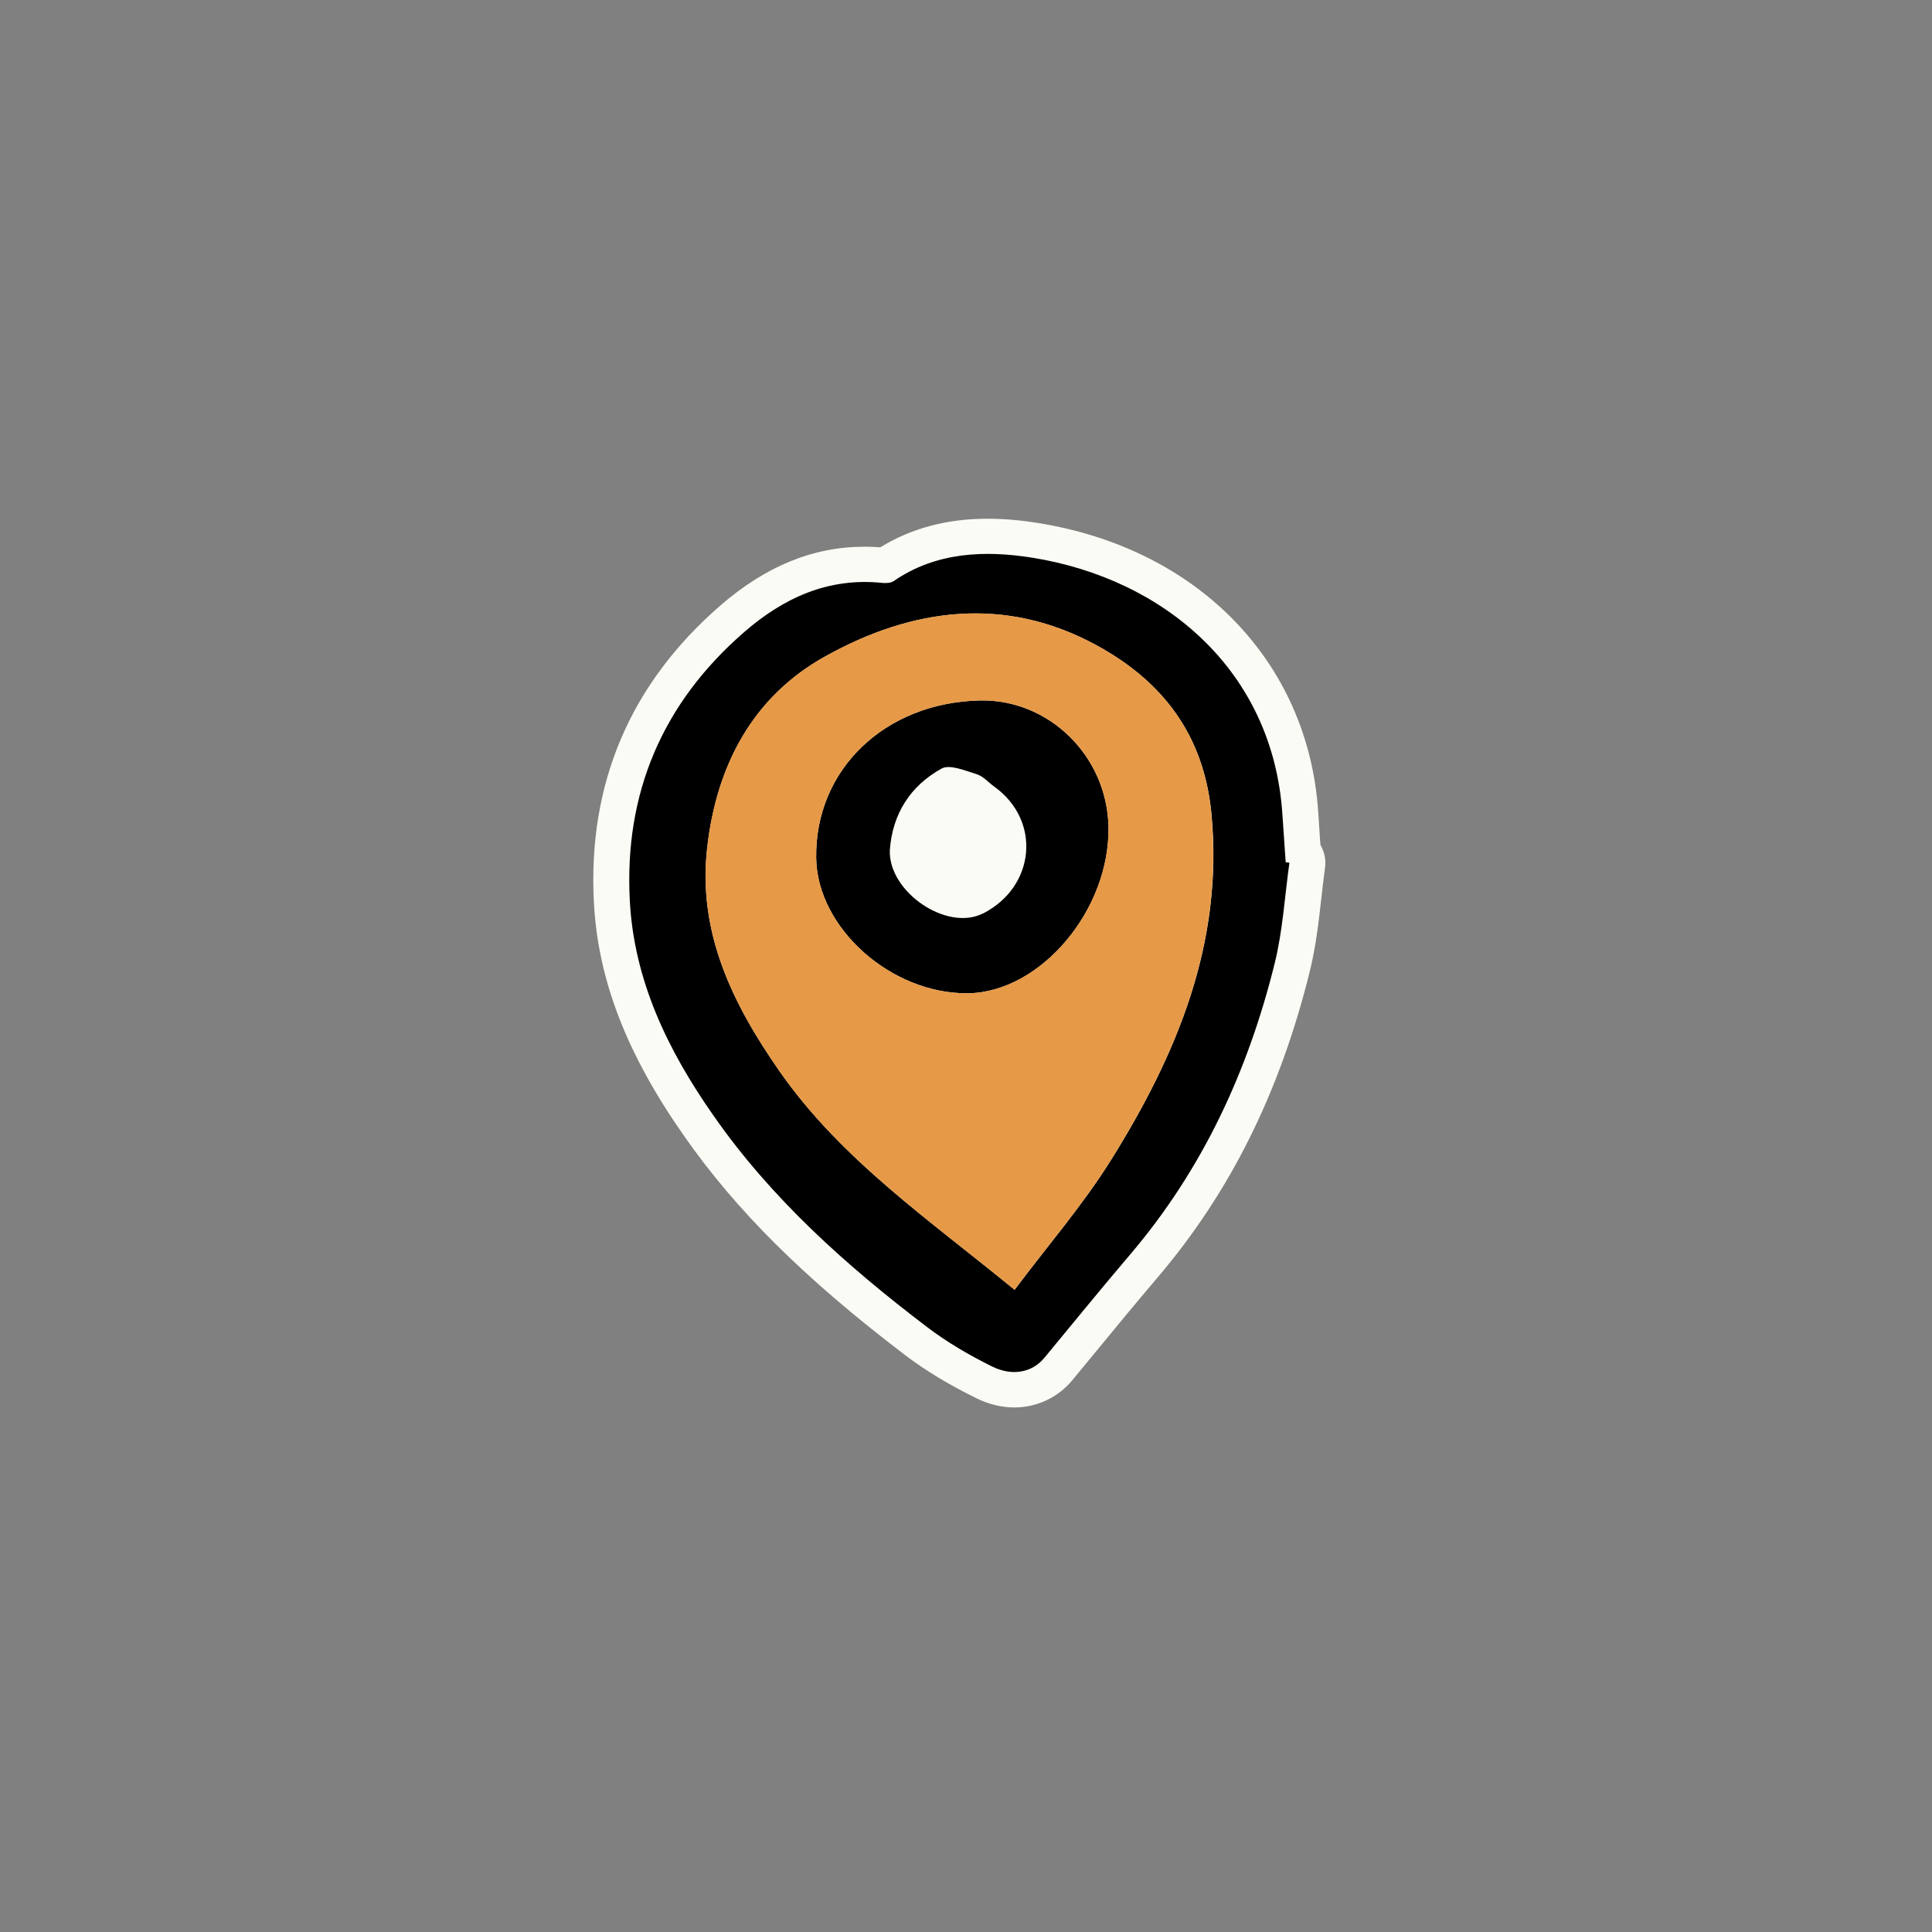
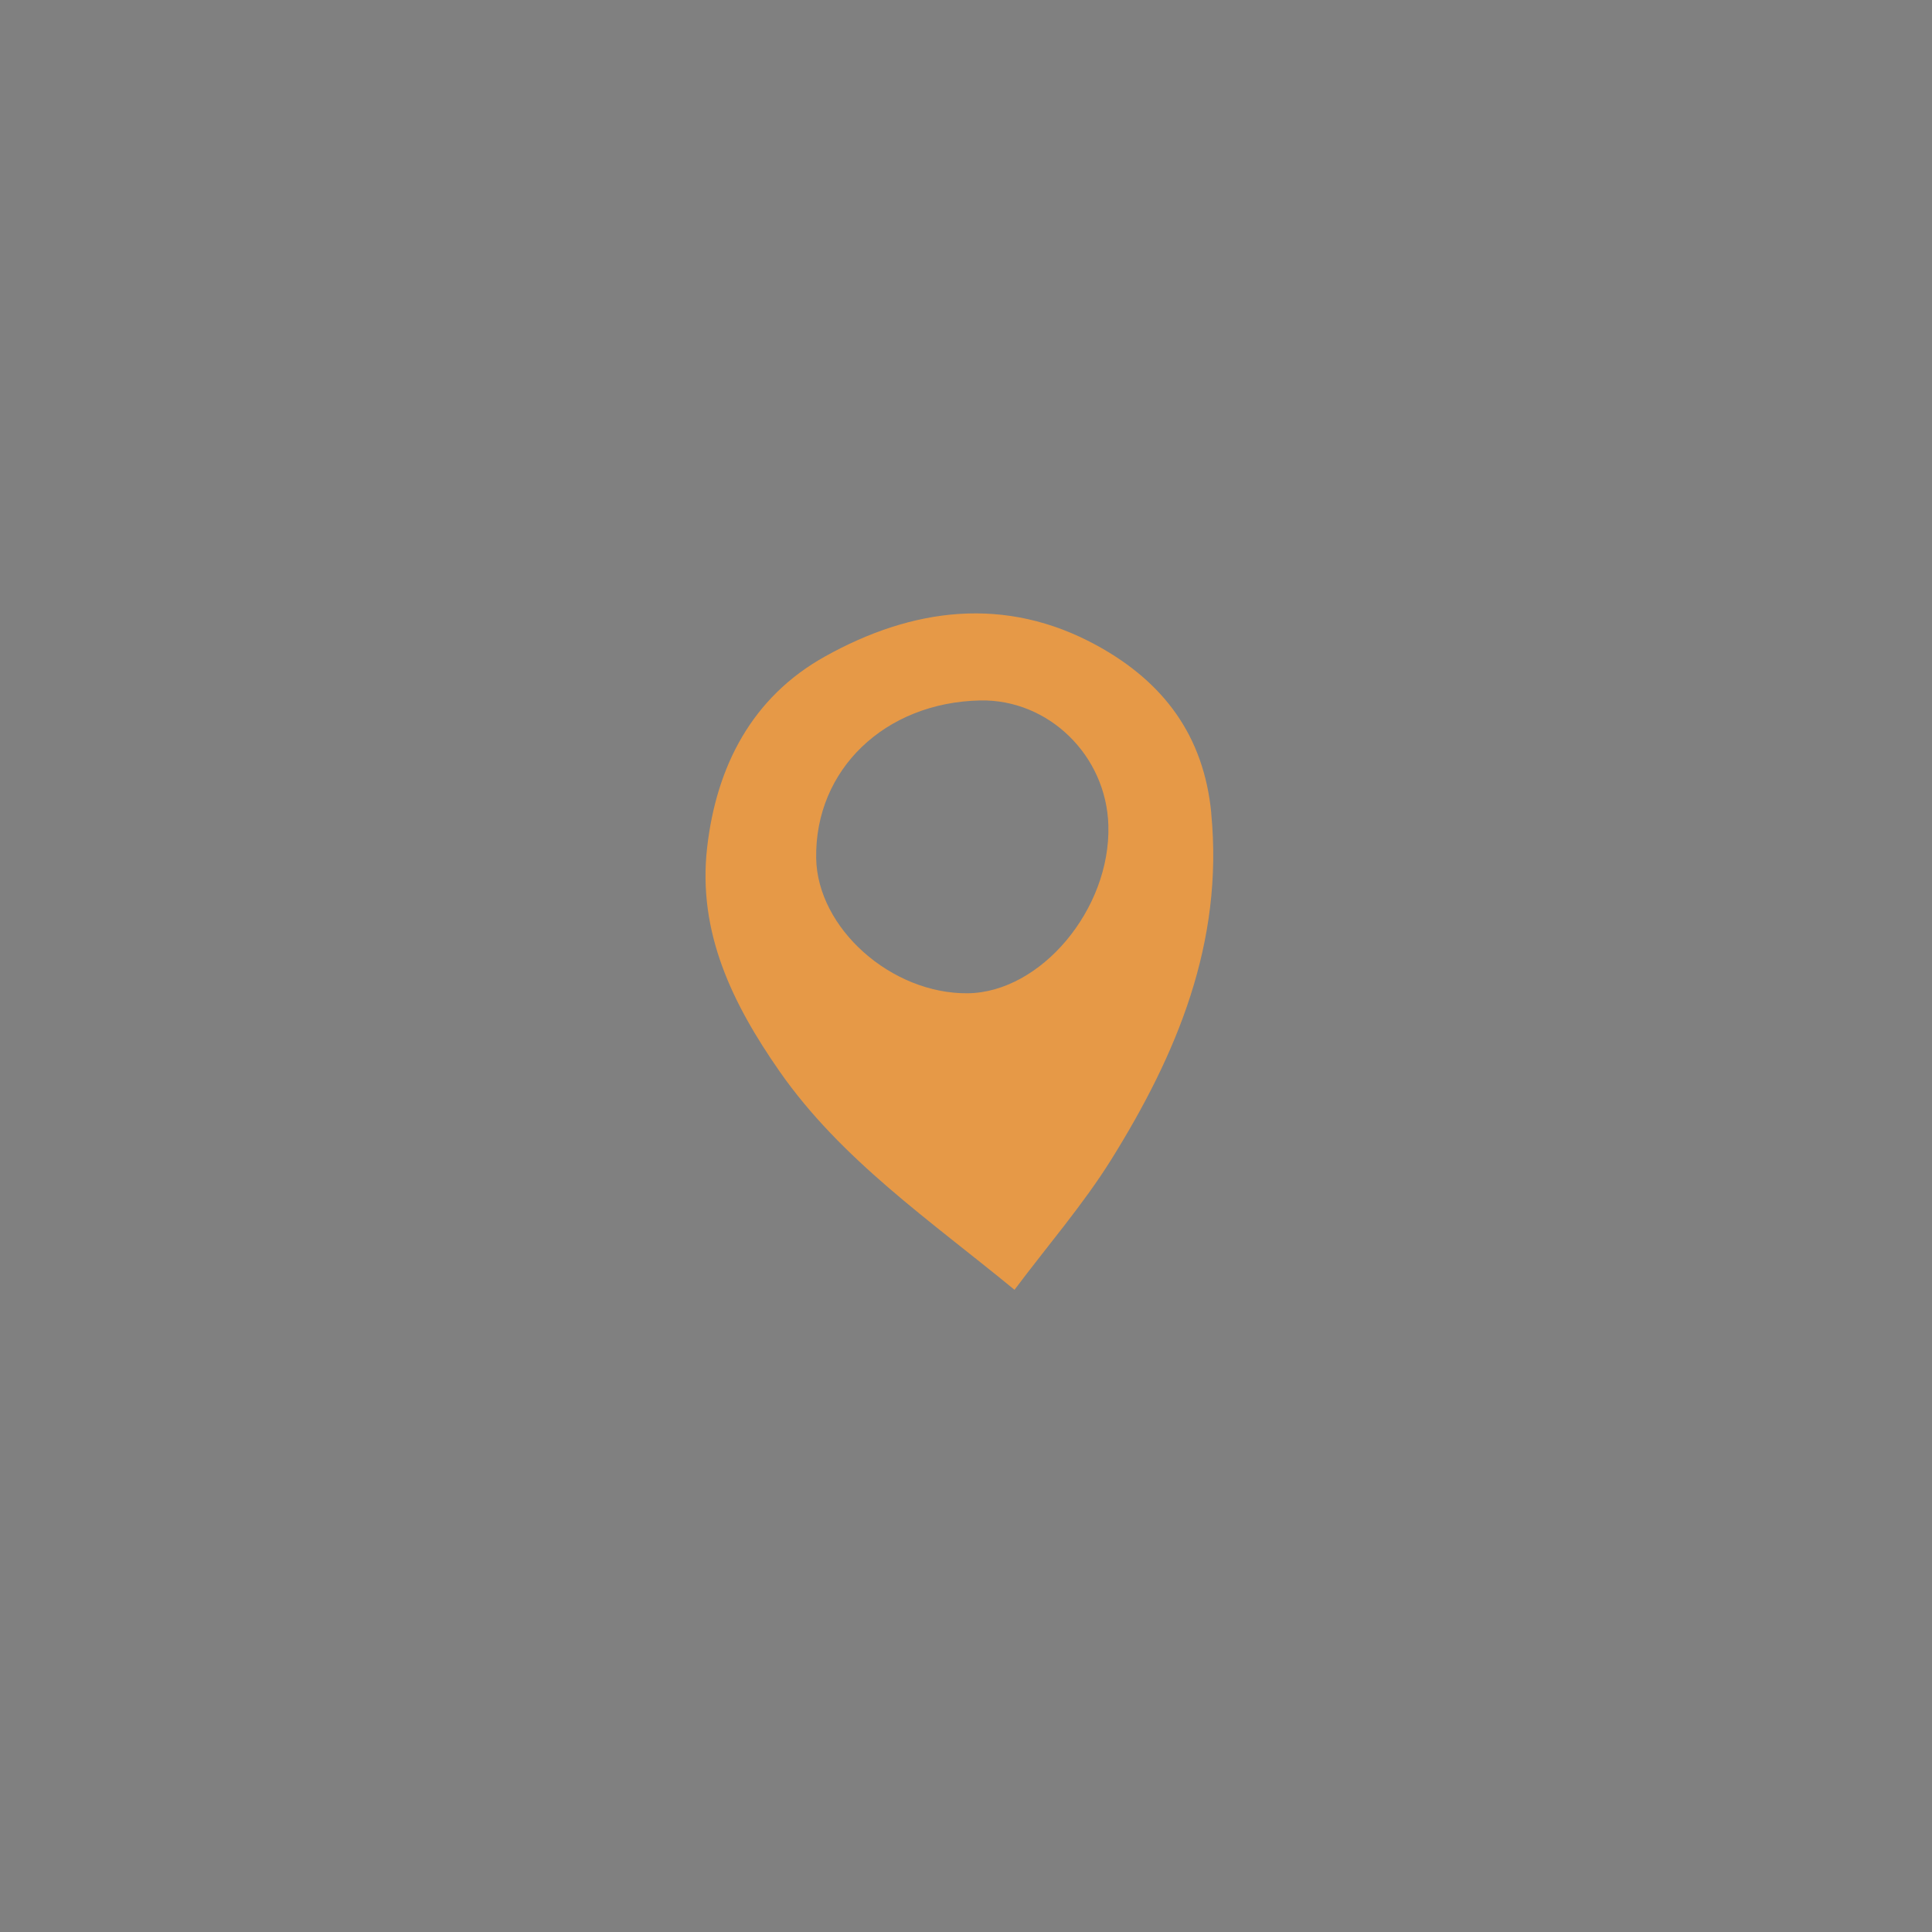
<svg xmlns="http://www.w3.org/2000/svg" version="1.0" preserveAspectRatio="xMidYMid meet" height="100" viewBox="0 0 75 75" zoomAndPan="magnify" width="100">
  <rect x="0" y="0" width="75" height="75" fill="#808080" stroke="none" />
  <defs>
    <clipPath id="2fc5c62d42">
-       <path clip-rule="nonzero" d="M 23 20.133 L 51.492 20.133 L 51.492 54.633 L 23 54.633 Z M 23 20.133" />
-     </clipPath>
+       </clipPath>
  </defs>
  <g clip-path="url(#2fc5c62d42)">
-     <path fill-rule="nonzero" fill-opacity="1" d="M 51.438 33.676 C 51.383 34.07 51.34 34.465 51.293 34.883 C 51.188 35.812 51.078 36.773 50.84 37.73 C 49.68 42.414 47.746 46.293 44.938 49.59 C 44.121 50.551 43.297 51.547 42.504 52.516 C 42.211 52.871 41.918 53.227 41.625 53.582 C 41.066 54.254 40.25 54.637 39.379 54.637 C 38.879 54.637 38.379 54.516 37.891 54.273 C 36.82 53.746 35.918 53.199 35.133 52.602 C 31.223 49.625 28.566 46.988 26.527 44.055 C 24.312 40.887 23.215 38.02 23.055 35.039 C 22.812 30.434 24.457 26.555 27.953 23.516 C 29.73 21.973 31.57 21.223 33.57 21.223 C 33.773 21.223 33.977 21.23 34.176 21.246 C 35.371 20.508 36.766 20.137 38.336 20.137 C 38.945 20.137 39.586 20.188 40.281 20.301 C 46.504 21.289 50.781 25.691 51.172 31.508 C 51.199 31.918 51.227 32.332 51.254 32.746 L 51.262 32.805 C 51.41 33.062 51.48 33.367 51.438 33.68 Z M 51.438 33.676" fill="#fbfbf5" />
-   </g>
-   <path fill-rule="nonzero" fill-opacity="1" d="M 38.047 27.191 C 34.344 27.27 31.629 29.883 31.684 33.312 C 31.723 36.031 34.598 38.59 37.574 38.559 C 40.406 38.523 43.117 35.297 43.031 32.055 C 42.957 29.332 40.711 27.141 38.047 27.191 Z M 38.164 35.457 C 36.762 36.176 34.48 34.625 34.543 33 C 34.645 31.598 35.332 30.512 36.551 29.836 C 36.867 29.66 37.469 29.918 37.918 30.055 C 38.168 30.133 38.367 30.371 38.594 30.535 C 40.426 31.844 40.203 34.414 38.164 35.461 Z M 38.047 27.191 C 34.344 27.27 31.629 29.883 31.684 33.312 C 31.723 36.031 34.598 38.59 37.574 38.559 C 40.406 38.523 43.117 35.297 43.031 32.055 C 42.957 29.332 40.711 27.141 38.047 27.191 Z M 38.164 35.457 C 36.762 36.176 34.48 34.625 34.543 33 C 34.645 31.598 35.332 30.512 36.551 29.836 C 36.867 29.66 37.469 29.918 37.918 30.055 C 38.168 30.133 38.367 30.371 38.594 30.535 C 40.426 31.844 40.203 34.414 38.164 35.461 Z M 49.91 33.469 C 49.867 32.844 49.824 32.219 49.781 31.594 C 49.41 26.027 45.184 22.465 40.062 21.648 C 38.238 21.359 36.336 21.422 34.691 22.559 C 34.582 22.633 34.398 22.641 34.254 22.629 C 32.145 22.406 30.398 23.223 28.883 24.543 C 25.703 27.305 24.227 30.812 24.449 34.965 C 24.613 38.062 25.922 40.766 27.676 43.277 C 29.93 46.52 32.848 49.129 35.984 51.512 C 36.766 52.109 37.629 52.609 38.512 53.047 C 39.328 53.449 40.086 53.258 40.535 52.719 C 41.645 51.379 42.738 50.031 43.863 48.711 C 46.688 45.398 48.449 41.57 49.48 37.41 C 49.797 36.137 49.871 34.801 50.055 33.492 C 50.004 33.484 49.957 33.477 49.906 33.469 Z M 43.121 45.043 C 42.035 46.781 40.672 48.355 39.387 50.07 C 36.094 47.367 32.66 45.023 30.266 41.59 C 28.441 38.973 27.078 36.207 27.453 32.918 C 27.809 29.754 29.195 27.062 32.031 25.484 C 35.398 23.605 39.02 23.102 42.598 25.066 C 45.168 26.477 46.734 28.559 47.027 31.574 C 47.508 36.59 45.695 40.926 43.125 45.039 Z M 38.047 27.191 C 34.344 27.27 31.629 29.883 31.684 33.312 C 31.723 36.031 34.598 38.59 37.574 38.559 C 40.406 38.523 43.117 35.297 43.031 32.055 C 42.957 29.332 40.711 27.141 38.047 27.191 Z M 38.164 35.457 C 36.762 36.176 34.48 34.625 34.543 33 C 34.645 31.598 35.332 30.512 36.551 29.836 C 36.867 29.66 37.469 29.918 37.918 30.055 C 38.168 30.133 38.367 30.371 38.594 30.535 C 40.426 31.844 40.203 34.414 38.164 35.461 Z M 38.164 35.457" fill="#000000" />
+     </g>
  <path fill-rule="nonzero" fill-opacity="1" d="M 47.023 31.574 C 46.734 28.555 45.164 26.477 42.598 25.066 C 39.02 23.098 35.395 23.605 32.027 25.484 C 29.191 27.062 27.805 29.754 27.449 32.918 C 27.078 36.207 28.441 38.973 30.262 41.59 C 32.656 45.02 36.094 47.367 39.383 50.07 C 40.668 48.355 42.031 46.781 43.121 45.043 C 45.688 40.93 47.504 36.594 47.02 31.578 Z M 37.574 38.559 C 34.598 38.59 31.727 36.031 31.684 33.312 C 31.629 29.883 34.344 27.27 38.047 27.191 C 40.707 27.137 42.957 29.332 43.027 32.055 C 43.113 35.297 40.406 38.523 37.57 38.559 Z M 37.574 38.559" fill="#e69947" />
</svg>